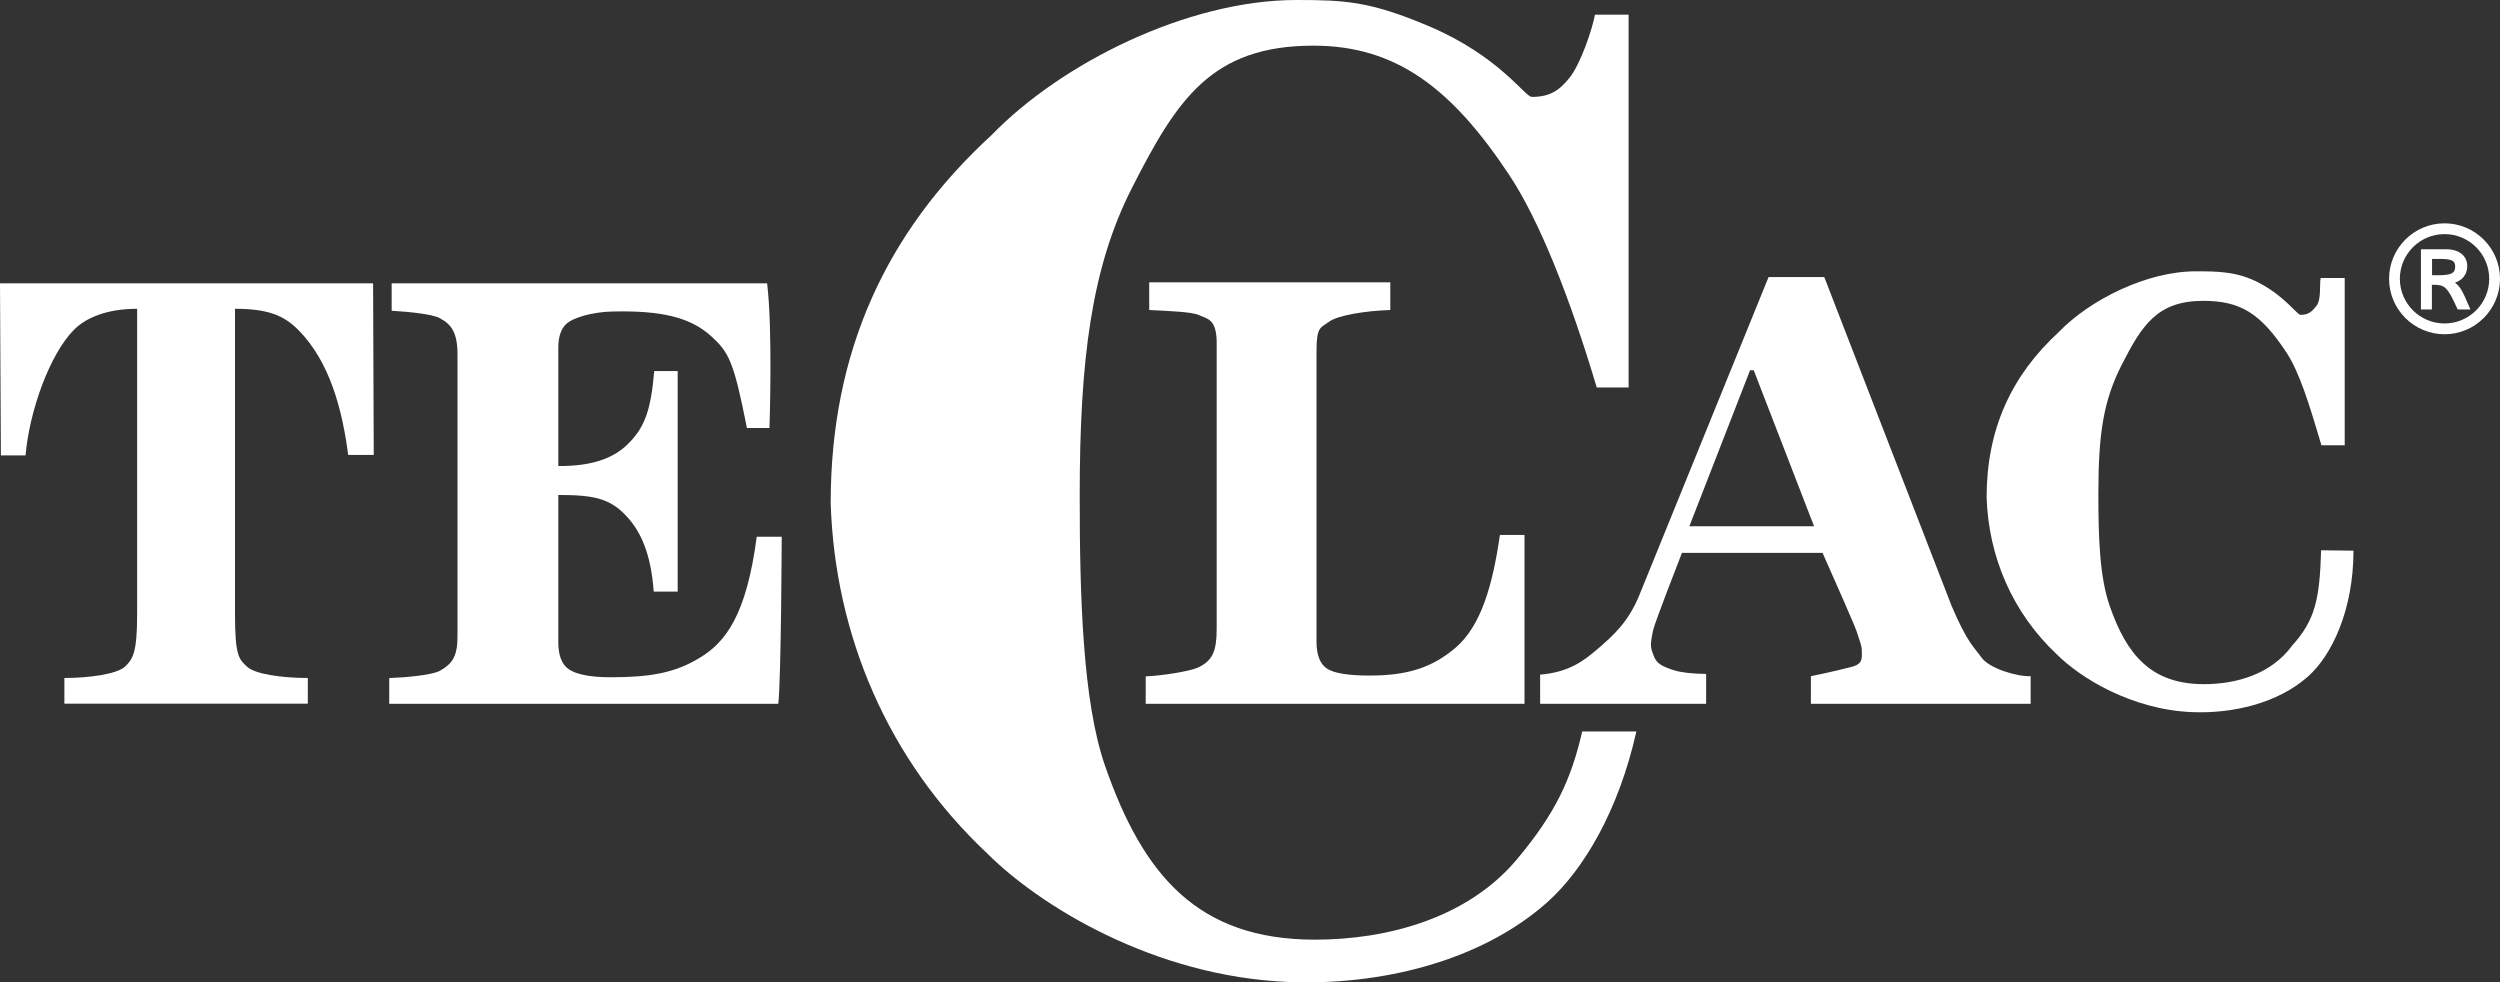
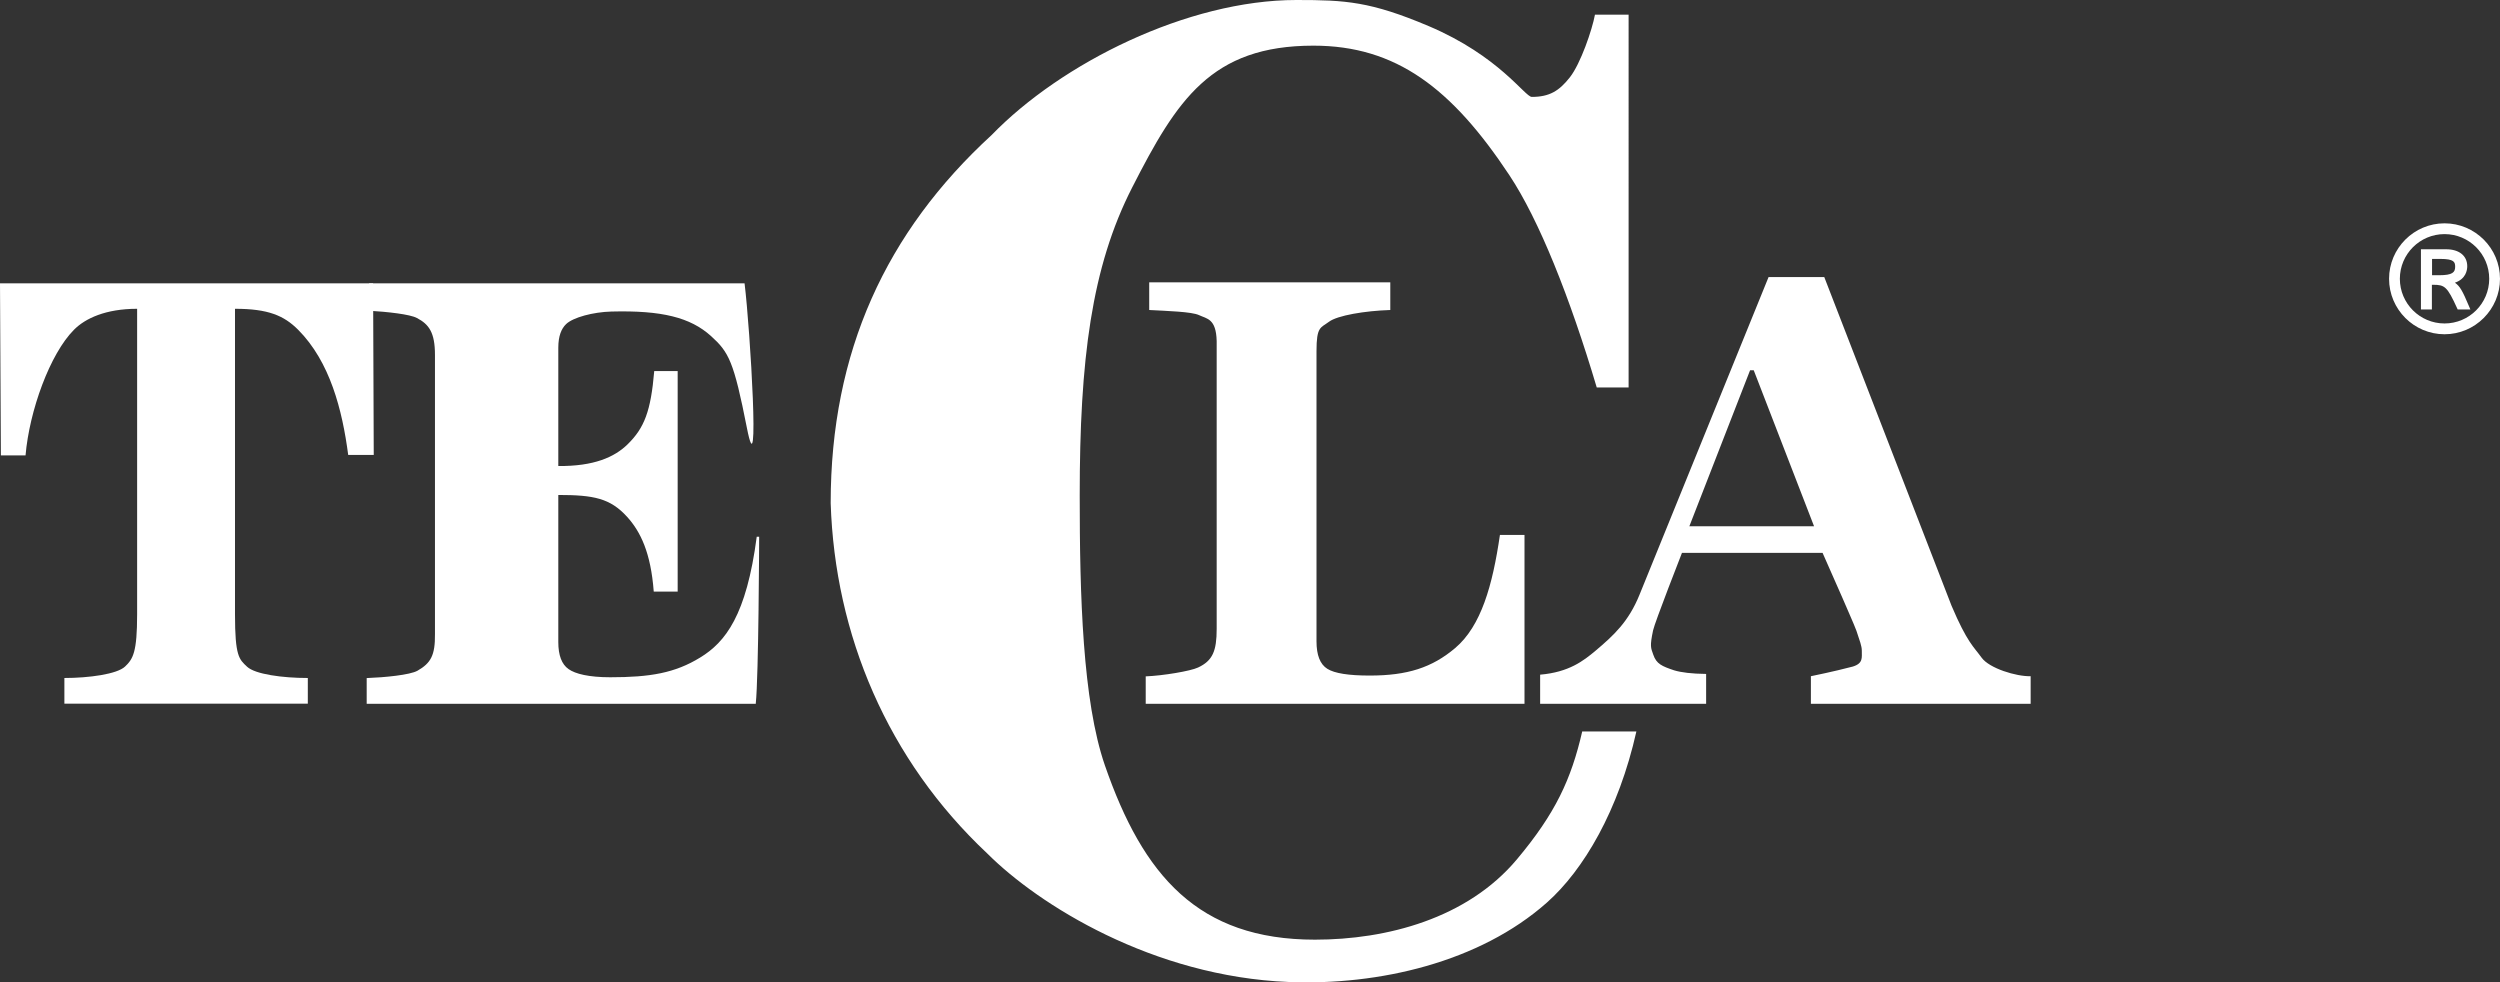
<svg xmlns="http://www.w3.org/2000/svg" id="Ebene_2" viewBox="0 0 308.3 121.14">
  <rect x="0" y="0" width="308.3" height="121.14" fill="#333333" stroke="none" />
  <defs>
    <style> .cls-1 { fill: #fff; } .cls-2 { fill: #fff; } .cls-3 { fill: #fff; } </style>
  </defs>
  <g id="Ebene_1-2" data-name="Ebene_1">
    <g>
-       <path class="cls-3" d="M253.9,40.94c-5.85,5.36-8.91,11.99-8.91,20.38.23,7.28,3.14,14.2,8.67,19.39,2.83,2.83,9.16,6.81,16.69,7.11,4.97.2,10.54-1.08,14.28-4.4,2.88-2.55,5.6-8.13,5.6-15.51l-3.99-.05c-.18,5.92-.68,8.56-3.57,11.75-2.59,3.55-6.91,4.76-10.87,4.76-6.48,0-9.52-3.56-11.63-9.64-1.24-3.58-1.4-8.32-1.4-13.84,0-7.51.65-11.53,2.9-15.94,2.47-4.84,4.37-7.85,10.03-7.85,4.57,0,7.05,1.51,10.24,6.33,1.64,2.48,2.86,6.49,4.34,11.48h2.87v-20.63h-2.97c-.15.83.09,2.67-.5,3.42-.59.75-1.01,1.13-1.99,1.13-.38,0-1.95-2.29-5.05-3.92-2.74-1.45-5.16-1.45-7.87-1.45-6.02,0-13.01,3.49-16.87,7.47" />
      <path class="cls-3" d="M215.82,45.66h.45l7.44,19.24h-15.38l7.49-19.24h0ZM210.4,86.79v-3.68c-1.76-.02-3.08-.18-3.96-.45-1.48-.5-2.17-.78-2.56-1.93-.3-.85-.44-1.01-.02-3,.2-.96,3.56-9.55,3.56-9.55h17.34l2.44,5.53c.43,1.03,1.48,3.36,1.74,4.09.4,1.23.66,1.85.66,2.45-.01.84.19,1.55-1.11,1.95-.29.09-2.8.71-5.17,1.19v3.4h27.1v-3.4c-1.76.05-5.1-.97-6.05-2.29-.95-1.32-1.78-1.86-3.71-6.41l-15.69-40.52h-6.87l-15.91,39.16c-1.35,3.34-3.18,5.02-5.43,6.92-1.47,1.23-3.27,2.65-6.83,2.95v3.59h20.47Z" />
      <path class="cls-3" d="M141.29,86.79v-3.38c2.11-.08,5.52-.65,6.45-1.09,1.81-.84,2.3-2.05,2.3-4.76v-35.51c-.07-2.77-1.21-2.73-2.18-3.19-.88-.42-3.9-.51-6.14-.63v-3.41h29.73v3.41c-3.14.1-6.52.67-7.56,1.45-1.04.78-1.54.56-1.54,3.63v35.78c0,1.71.45,2.84,1.34,3.39.89.56,2.63.83,5.22.83,4.64,0,7.68-.97,10.55-3.4,3.19-2.71,4.6-7.7,5.51-13.94h3.03v20.82h-46.7Z" />
      <path class="cls-1" d="M195.12,90.2c-1.36,5.9-3.29,10.09-8.06,15.78-6.12,7.3-16.06,9.9-24.9,9.9-14.43,0-21.2-7.92-25.9-21.48-2.76-7.98-3.11-20.99-3.11-33.3,0-16.73,1.44-28.14,6.47-37.98,5.5-10.78,9.73-17.49,22.35-17.49,10.18,0,17.06,5.24,24.17,15.98,3.66,5.52,7.46,15.05,10.77,26.17h3.93V1.81h-4.15c-.34,1.85-1.77,6.04-3.09,7.72-1.32,1.68-2.52,2.42-4.7,2.42-.84,0-4.01-5.04-12.71-8.73-7.18-3.04-10.26-3.22-16.31-3.22-13.43,0-29,7.79-37.59,16.65-13.02,11.95-19.85,26.72-19.85,45.4.52,16.22,7,31.65,19.32,43.21,6.31,6.31,20.41,15.17,37.19,15.84,11.07.44,23.5-2.42,31.82-9.8,4.52-4.01,8.85-11.36,11.03-21.1h-6.67Z" />
-       <path class="cls-2" d="M96.4,66.19h-3.08c-1.27,9.7-3.86,13-6.98,14.9-3.11,1.91-6.17,2.43-11.09,2.43-2.61,0-4.3-.41-5.14-1.01-.84-.59-1.26-1.7-1.26-3.33v-18.14c4.39,0,6.4.41,8.48,2.69,1.66,1.83,2.93,4.43,3.29,9.23h2.95v-27.2h-2.89c-.42,4.93-1.21,7.01-3.29,9.04-1.62,1.58-4.15,2.71-8.54,2.67v-14.58c0-1.46.38-2.36.96-2.92.86-.83,3.34-1.49,5.59-1.55,6.2-.16,9.73.72,12.28,3.02,2.21,2,2.81,3.11,4.43,11.34h2.78s.42-12.03-.29-17.84h-46.3v3.38c2.23.13,5.04.43,5.9.9,1.48.78,2.22,1.78,2.22,4.56v34.41c.03,2.62-.51,3.58-2.15,4.52-.93.53-4.07.83-6.27.91v3.17h47.98c.36-3.4.42-20.6.42-20.6" />
+       <path class="cls-2" d="M96.4,66.19h-3.08c-1.27,9.7-3.86,13-6.98,14.9-3.11,1.91-6.17,2.43-11.09,2.43-2.61,0-4.3-.41-5.14-1.01-.84-.59-1.26-1.7-1.26-3.33v-18.14c4.39,0,6.4.41,8.48,2.69,1.66,1.83,2.93,4.43,3.29,9.23h2.95v-27.2h-2.89c-.42,4.93-1.21,7.01-3.29,9.04-1.62,1.58-4.15,2.71-8.54,2.67v-14.58c0-1.46.38-2.36.96-2.92.86-.83,3.34-1.49,5.59-1.55,6.2-.16,9.73.72,12.28,3.02,2.21,2,2.81,3.11,4.43,11.34s.42-12.03-.29-17.84h-46.3v3.38c2.23.13,5.04.43,5.9.9,1.48.78,2.22,1.78,2.22,4.56v34.41c.03,2.62-.51,3.58-2.15,4.52-.93.53-4.07.83-6.27.91v3.17h47.98c.36-3.4.42-20.6.42-20.6" />
      <path class="cls-2" d="M.11,56.16l-.11-21.22h46.01l.08,21.16h-3.15c-.73-5.55-2.24-11.49-6.18-15.44-1.76-1.76-3.72-2.58-7.78-2.58v37.67c0,5.18.5,5.54,1.49,6.47.99.93,4.36,1.39,7.49,1.39v3.17H7.94v-3.17c3.01,0,6.49-.47,7.48-1.41.99-.94,1.49-1.76,1.49-6.45v-37.67c-3.87,0-6.39,1.18-7.78,2.58-2.97,2.97-5.51,10-5.98,15.5H.11Z" />
      <path class="cls-2" d="M301.46,41.22c-3.77,0-6.84-3.07-6.84-6.84s3.07-6.84,6.84-6.84,6.84,3.07,6.84,6.84-3.07,6.84-6.84,6.84h0ZM301.46,28.87c-3.04,0-5.51,2.47-5.51,5.51s2.47,5.51,5.51,5.51,5.51-2.47,5.51-5.51-2.47-5.51-5.51-5.51h0ZM304.66,38.16h-1.58l-.07-.15c-1.22-2.69-1.54-2.89-2.95-2.89h-.16v3.04h-1.35v-7.42h3.11c1.6,0,2.6.8,2.6,2.09,0,.48-.16,1.57-1.52,2.03.61.44.91.93,1.76,2.96l.15.35h0ZM299.91,33.94h.9c1.64,0,1.96-.36,1.96-1.04,0-.59-.13-.97-1.83-.97h-1.02v2.01h0Z" />
    </g>
  </g>
</svg>